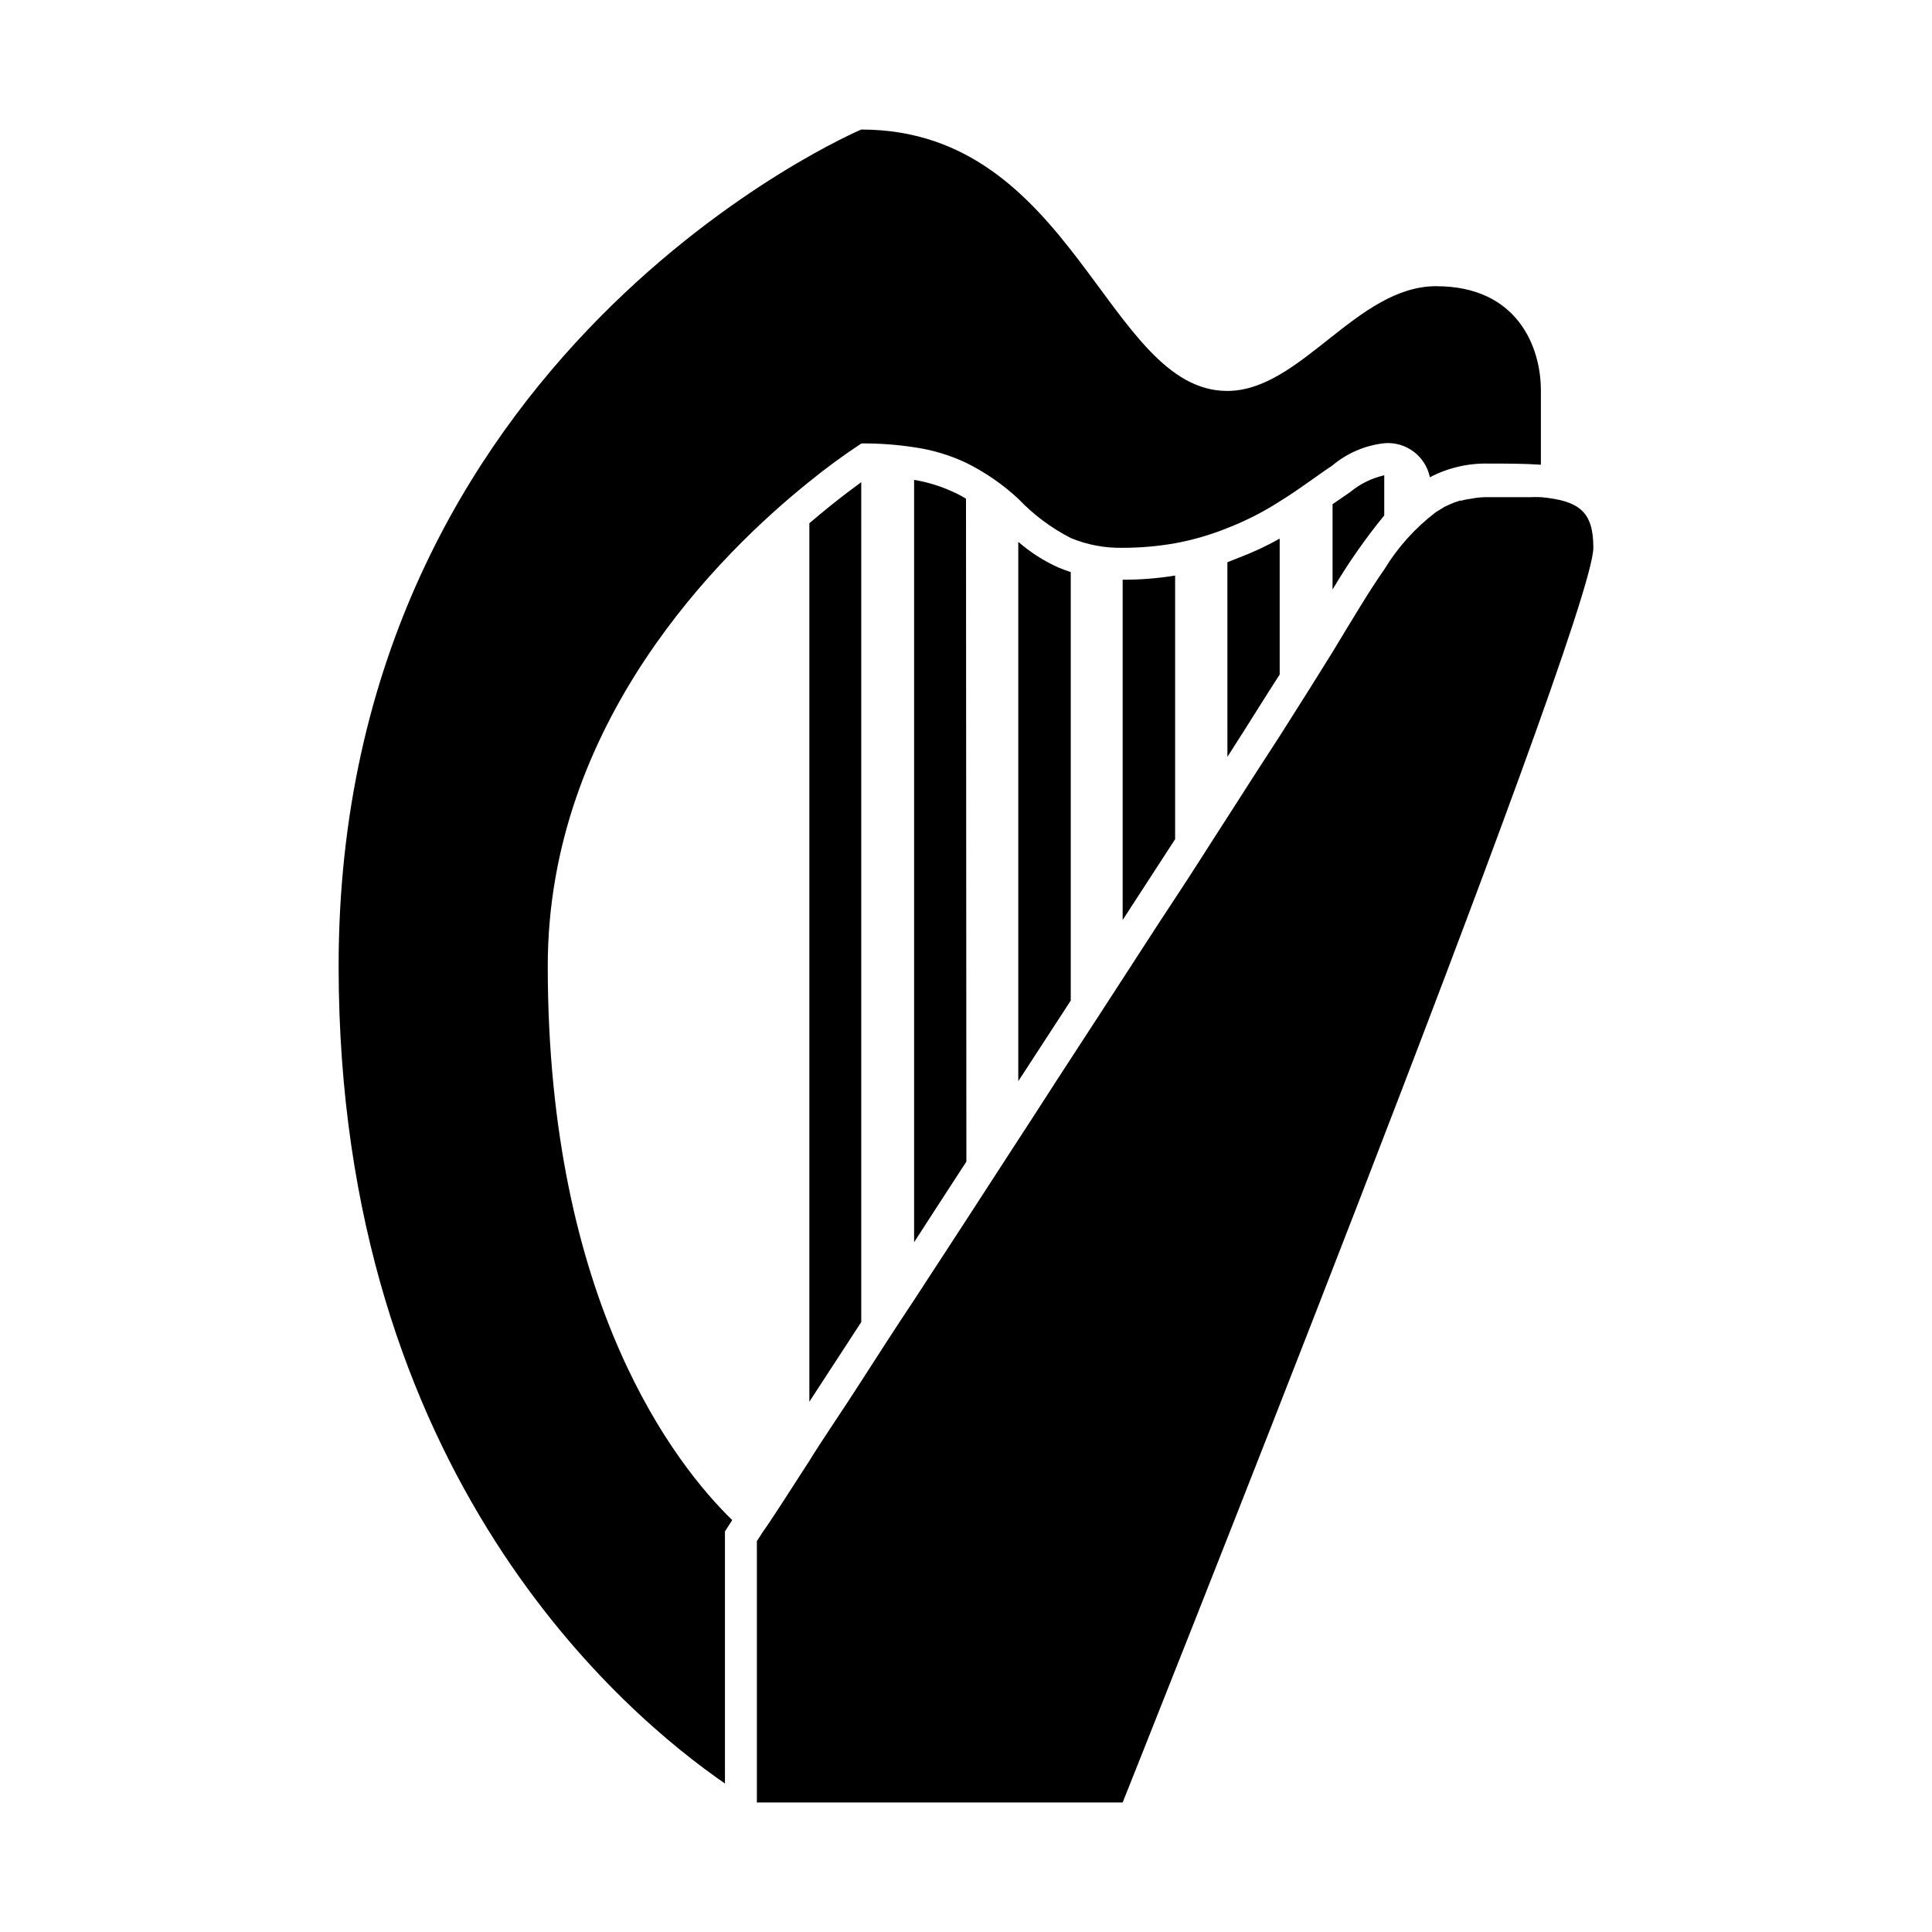
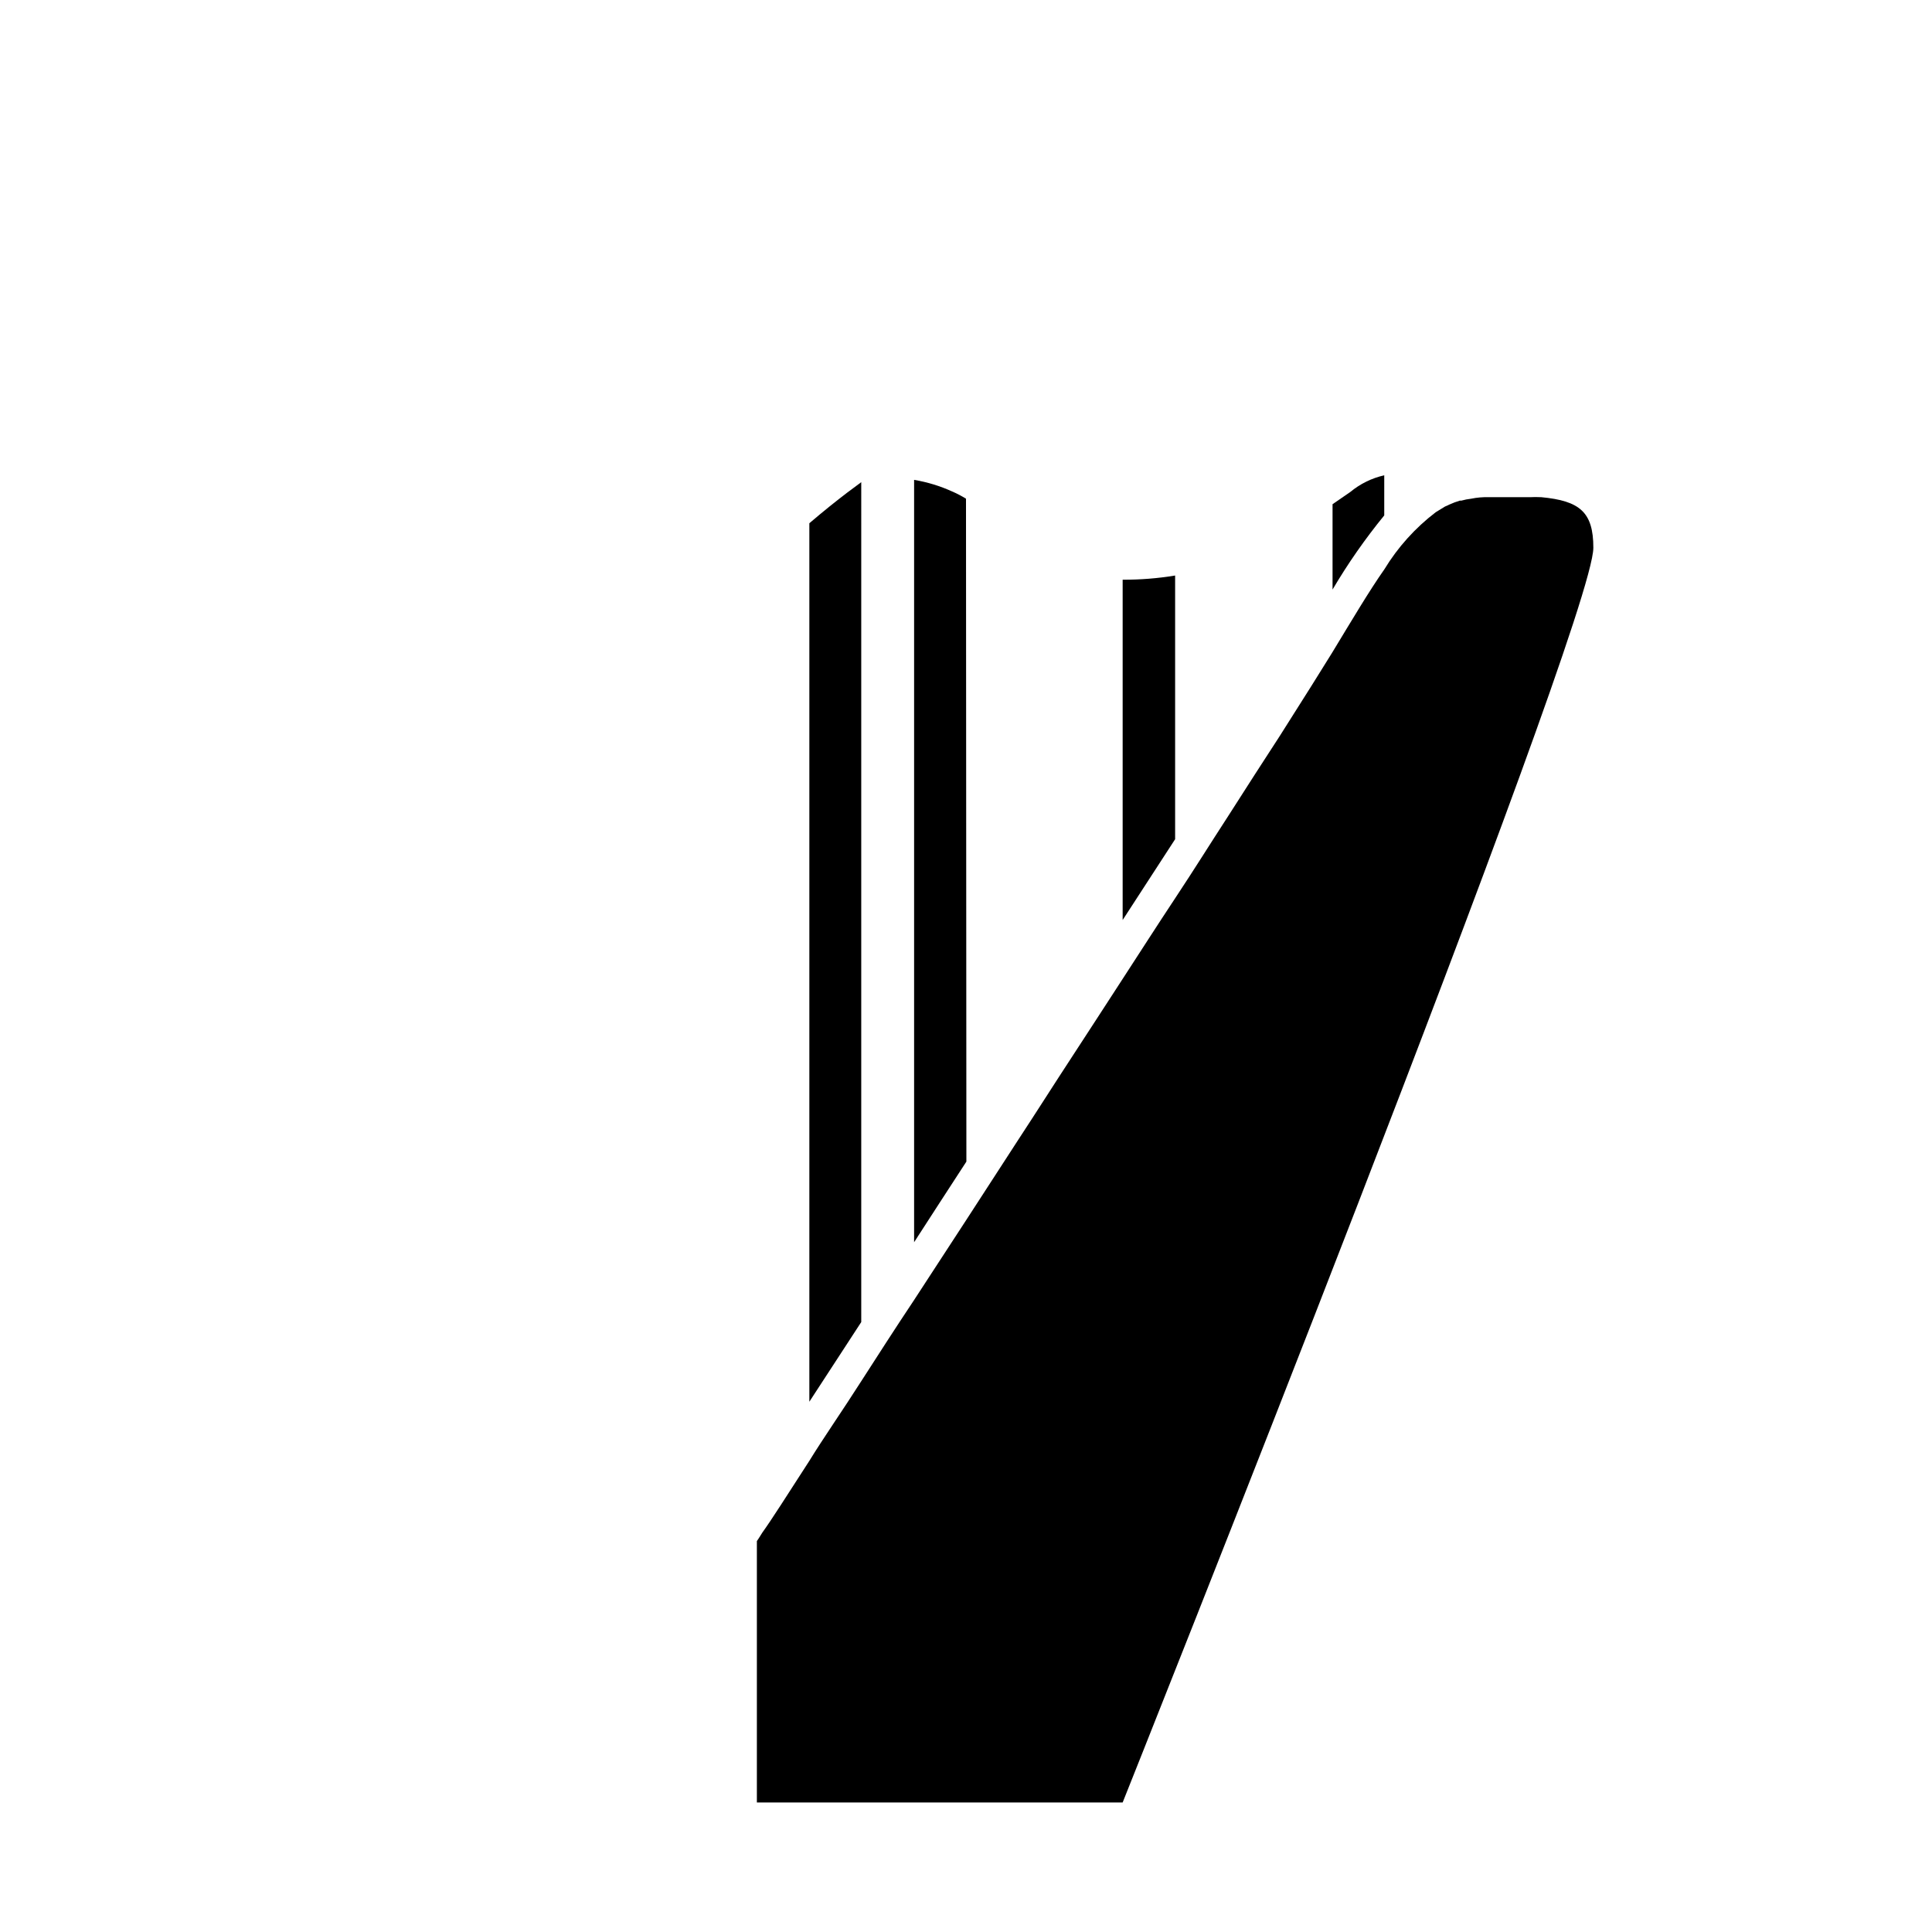
<svg xmlns="http://www.w3.org/2000/svg" fill="#000000" width="800px" height="800px" version="1.1" viewBox="144 144 512 512">
  <g>
    <path d="m510.84 269.96c-3.312 0.746-6.402 2.266-9.016 4.434l-4.684 3.223v22.621l-0.004 0.004c4.062-6.891 8.645-13.457 13.703-19.652z" />
    <path d="m455.42 296.52c-4.598 0.758-9.246 1.129-13.906 1.109v90.184l13.906-21.414z" />
-     <path d="m483.13 286.74c-3.465 1.945-7.07 3.629-10.785 5.039l-3.074 1.211 0.004 51.586c5.543-8.613 10.078-16.02 13.855-21.816z" />
    <path d="m400 276.16c-1.18-0.73-2.406-1.371-3.68-1.918-3.211-1.461-6.598-2.492-10.074-3.07v202.03c4.484-6.902 9.07-14.055 13.855-21.363z" />
    <path d="m372.24 271.78c-2.215 1.613-5.039 3.727-8.414 6.449-1.715 1.359-3.477 2.871-5.34 4.434v232.81l13.754-21.109z" />
-     <path d="m427.76 295.61c-1.109-0.352-2.215-0.805-3.273-1.211-3.859-1.734-7.438-4.027-10.633-6.801v142.93l13.906-21.363z" />
-     <path d="m524.64 219.84c-21.16 0-35.871 27.762-55.418 27.762-31.941 0-40.609-69.273-96.984-69.273 0 0-138.5 58.691-138.5 221.68 0 135.32 76.379 198.7 102.38 216.64v-66.805l1.359-2.117c0.207-0.285 0.395-0.59 0.555-0.906-14.613-14.207-48.871-57.133-48.871-146.81 0-64.438 45.695-109.43 69.375-128.42 4.41-3.59 9-6.953 13.754-10.078 4.656-0.035 9.305 0.301 13.906 1.008 4.801 0.672 9.469 2.062 13.855 4.133 5.055 2.504 9.719 5.731 13.852 9.57 4.019 4.219 8.719 7.731 13.906 10.379 4.359 1.797 9.043 2.672 13.754 2.57 4.644 0.004 9.281-0.402 13.855-1.207 4.742-0.871 9.387-2.223 13.855-4.031 4.844-1.883 9.484-4.246 13.855-7.055 5.391-3.324 9.773-6.75 13.906-9.473h-0.004c3.91-3.309 8.715-5.375 13.805-5.945 5.738-0.5 10.938 3.379 12.094 9.02 4.793-2.512 10.152-3.762 15.566-3.629 4.734 0 9.523 0 13.855 0.301v-19.543c0.051-11.691-6.25-27.762-27.711-27.762z" />
    <path d="m552.4 275.76c-0.992-0.051-1.984-0.051-2.973 0h-10.883c-1.574-0.047-3.144 0.086-4.688 0.406-0.867 0.094-1.727 0.262-2.566 0.5h-0.406c-0.961 0.289-1.906 0.641-2.82 1.059-0.359 0.188-0.73 0.355-1.109 0.504l-2.469 1.512c-5.434 4.148-10.047 9.273-13.602 15.113-4.031 5.742-8.414 13.148-13.855 22.117-2.57 4.18-7.406 11.891-13.906 22.117-4.082 6.297-8.766 13.504-13.855 21.512-4.328 6.652-8.812 13.859-13.852 21.465-5.039 7.609-9.117 14.008-13.906 21.363-4.785 7.356-9.07 14.008-13.754 21.16-4.684 7.152-9.27 14.41-13.906 21.461l-13.852 21.363-13.855 21.258c-5.039 7.559-9.621 14.711-13.906 21.363-5.039 7.91-10.078 15.113-13.754 21.109-5.894 9.117-10.078 15.719-12.445 18.992-0.906 1.512-1.461 2.266-1.461 2.266v69.277h96.934s124.74-312.36 124.74-332.52c0-9.422-3.574-12.445-13.852-13.402z" />
  </g>
</svg>